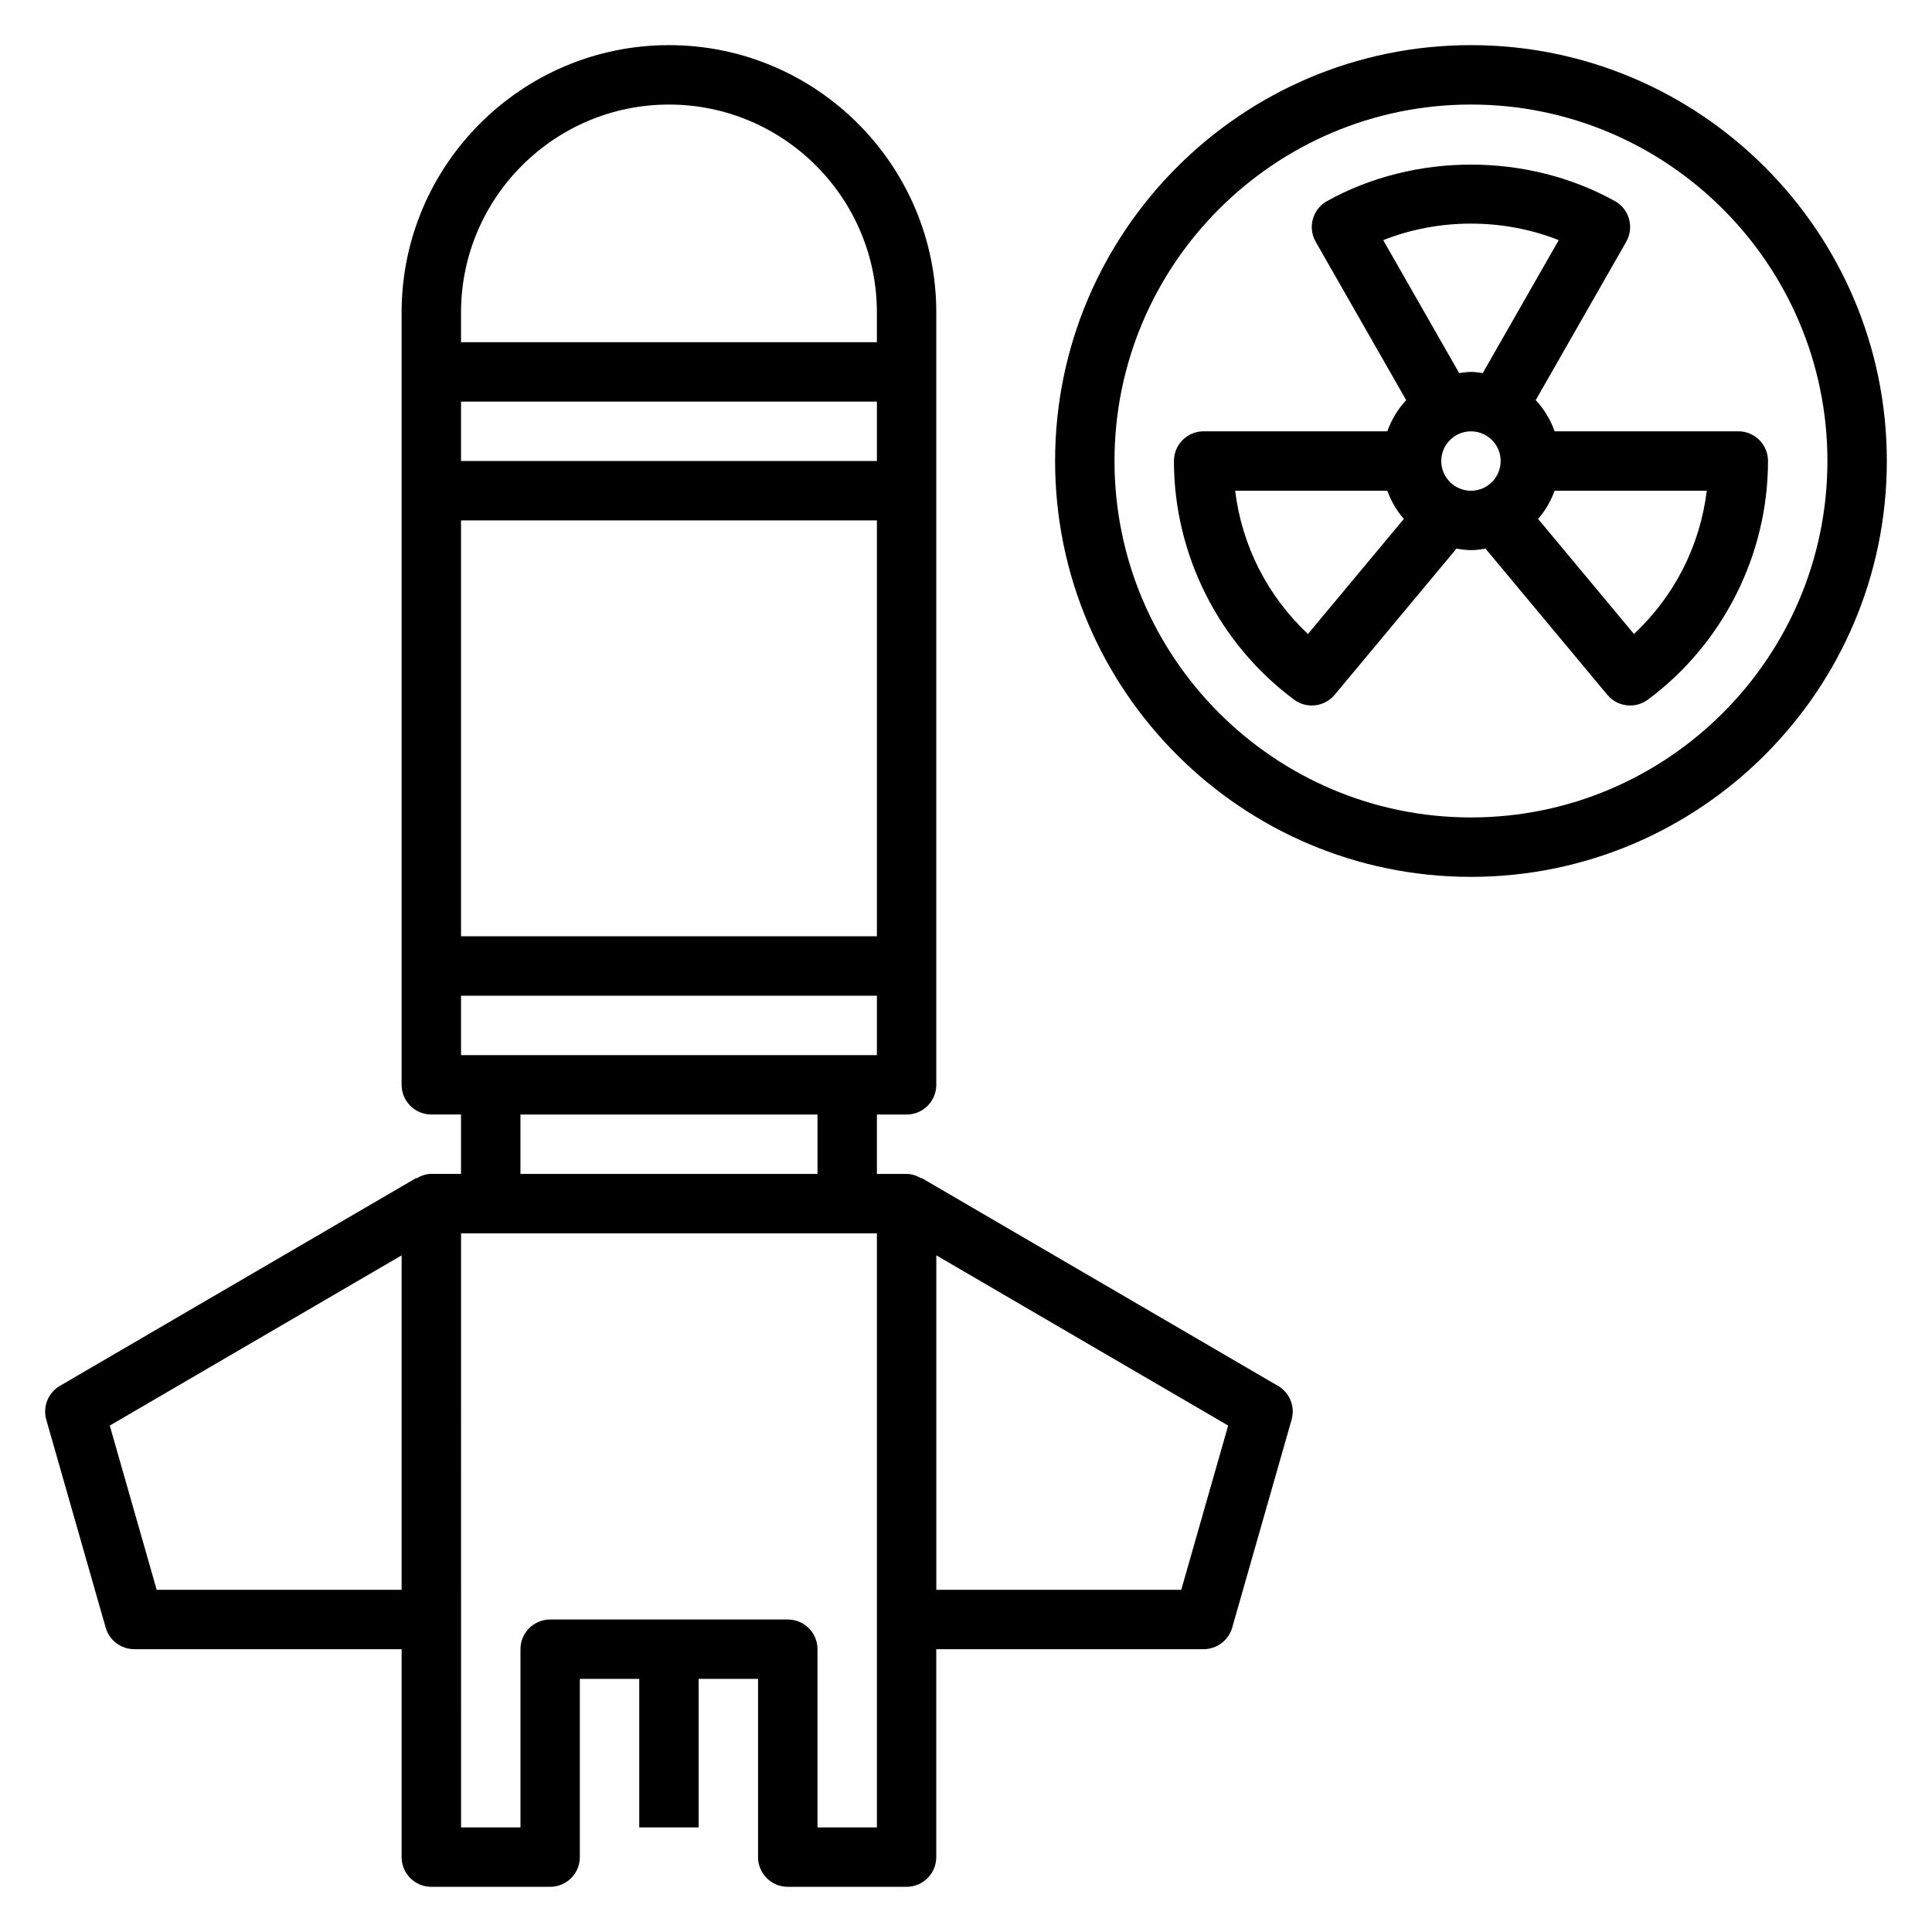
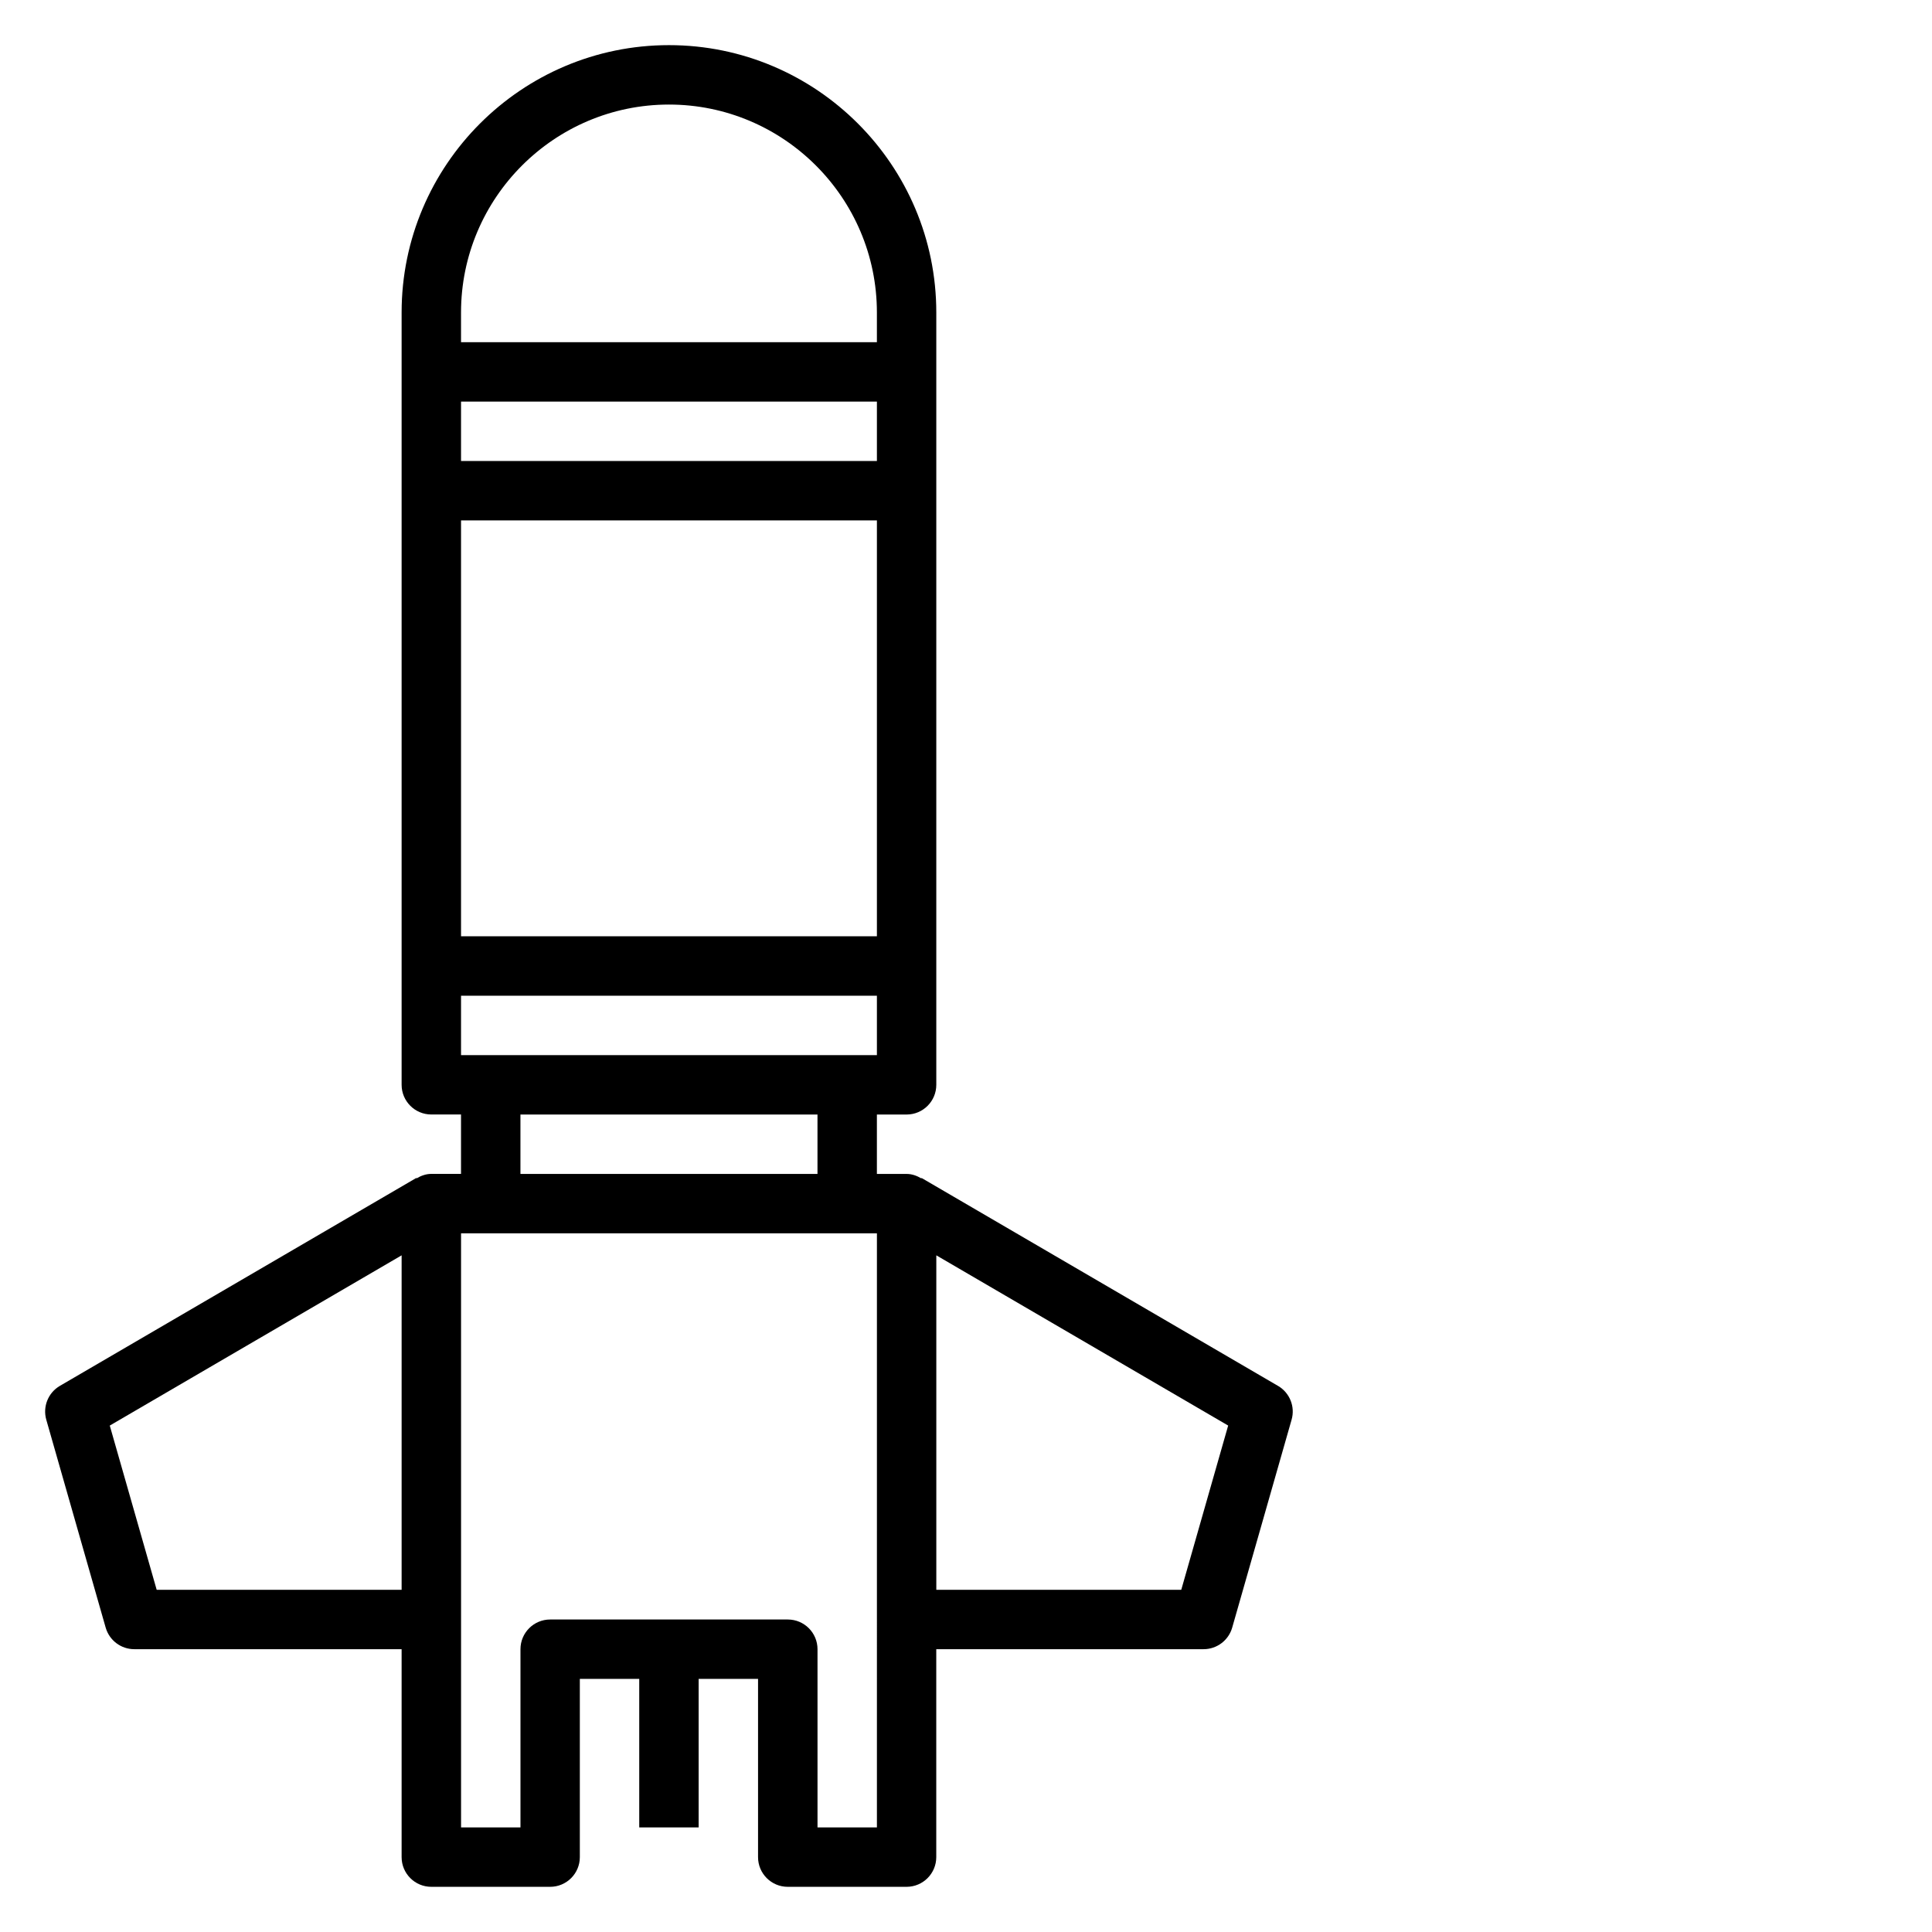
<svg xmlns="http://www.w3.org/2000/svg" fill="#000000" width="800px" height="800px" version="1.1" viewBox="144 144 512 512">
  <g>
    <path d="m482.69 511.28-94.465-55.105-0.062 0.109c-1.168-0.684-2.457-1.18-3.906-1.18h-7.871v-15.742h7.871c4.352 0 7.871-3.527 7.871-7.871v-204.68c0-39.062-31.781-70.848-70.848-70.848-39.07 0-70.848 31.789-70.848 70.848v204.67c0 4.344 3.519 7.871 7.871 7.871h7.871v15.742h-7.871c-1.449 0-2.731 0.496-3.906 1.18l-0.062-0.109-94.465 55.105c-3.109 1.812-4.59 5.504-3.606 8.965l15.742 55.105c0.973 3.383 4.066 5.711 7.578 5.711h70.848v55.105c0 4.344 3.519 7.871 7.871 7.871h31.488c4.352 0 7.871-3.527 7.871-7.871v-47.23h15.742v39.359h15.742v-39.359h15.742v47.23c0 4.344 3.519 7.871 7.871 7.871h31.488c4.352 0 7.871-3.527 7.871-7.871v-55.105h70.848c3.512 0 6.606-2.332 7.574-5.707l15.742-55.105c0.996-3.461-0.492-7.144-3.594-8.965zm-216.51-87.664v-15.742h110.21v15.742zm110.21-141.7v110.21h-110.21v-110.21zm-110.21-15.742v-15.742h110.21v15.742zm55.102-94.465c30.379 0 55.105 24.719 55.105 55.105v7.871h-110.21v-7.871c0-30.387 24.723-55.105 55.102-55.105zm-39.359 267.65h78.719v15.742h-78.719zm-96.402 125.95-12.43-43.516 77.344-45.117v88.633zm190.87 62.977h-15.742v-47.23c0-4.344-3.519-7.871-7.871-7.871h-62.977c-4.352 0-7.871 3.527-7.871 7.871v47.23h-15.742l-0.004-157.44h110.21zm80.656-62.977h-64.914v-88.633l77.344 45.113z" />
-     <path d="m604.67 258.3h-48.68c-1.102-3.102-2.793-5.902-5.008-8.258l23.984-41.973c1.047-1.828 1.316-4 0.746-6.031-0.566-2.023-1.922-3.746-3.769-4.762-23.215-12.871-53.027-12.871-76.25 0-1.844 1.016-3.195 2.738-3.769 4.762-0.566 2.031-0.301 4.203 0.746 6.031l23.984 41.973c-2.199 2.356-3.891 5.156-5 8.258h-48.68c-4.352 0-7.871 3.527-7.871 7.871 0 24.805 11.902 48.445 31.844 63.242 1.41 1.047 3.055 1.551 4.684 1.551 2.266 0 4.504-0.969 6.062-2.832l32.281-38.738c1.25 0.215 2.523 0.395 3.848 0.395s2.598-0.18 3.856-0.395l32.281 38.738c1.551 1.867 3.785 2.832 6.062 2.832 1.629 0 3.273-0.504 4.684-1.551 19.934-14.797 31.836-38.434 31.836-63.238 0-4.348-3.519-7.875-7.871-7.875zm-47.594-50.664-20.129 35.234c-1.031-0.133-2.055-0.312-3.125-0.312-1.07 0-2.094 0.18-3.125 0.316l-20.137-35.234c14.734-5.844 31.809-5.836 46.516-0.004zm-66.457 104.38c-10.738-10.078-17.5-23.379-19.293-37.965h40.336c0.992 2.777 2.481 5.289 4.367 7.477zm35.328-45.836c0-4.336 3.527-7.871 7.871-7.871s7.871 3.535 7.871 7.871c0 4.336-3.527 7.871-7.871 7.871s-7.871-3.535-7.871-7.871zm51.074 45.836-25.41-30.488c1.891-2.188 3.379-4.699 4.367-7.477h40.336c-1.793 14.586-8.547 27.891-19.293 37.965z" />
-     <path d="m533.82 155.96c-60.773 0-110.21 49.438-110.21 110.21 0 60.773 49.438 110.21 110.21 110.21 60.773 0 110.21-49.438 110.21-110.21s-49.438-110.21-110.21-110.21zm0 204.67c-52.09 0-94.465-42.375-94.465-94.465 0-52.086 42.375-94.461 94.465-94.461 52.09 0 94.465 42.375 94.465 94.465 0 52.086-42.379 94.461-94.465 94.461z" />
  </g>
</svg>